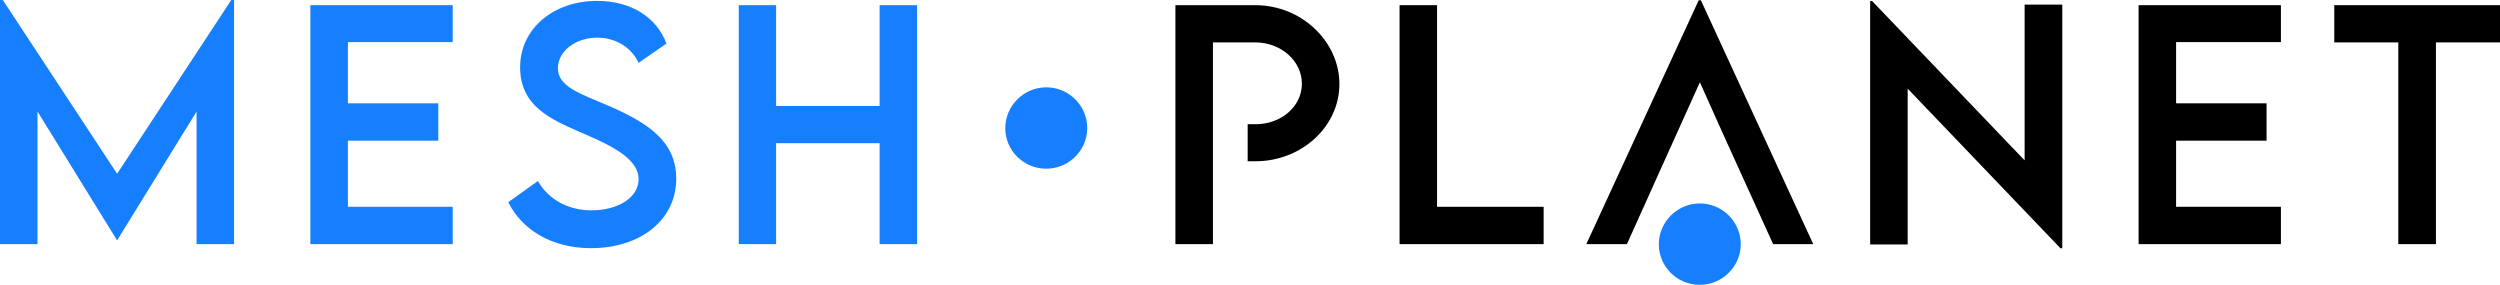
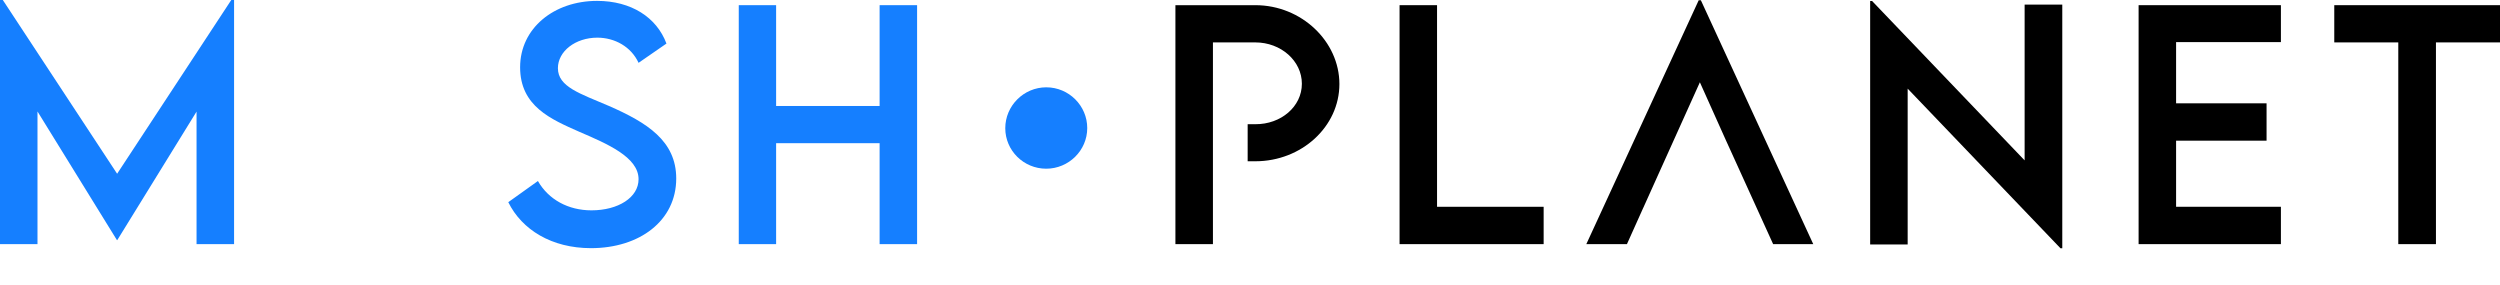
<svg xmlns="http://www.w3.org/2000/svg" width="3200" height="365" viewBox="0 0 3200 365" fill="none">
  <path d="M296.027 0L149.92 222.4L3.6 0H0V312.493H47.987V142.68L149.707 307.387H150.08L251.587 142.853V312.493H299.613V0H296.027Z" fill="#157FFF" />
-   <path d="M579.468 53.893V6.626H397.281V312.493H579.468V264.666H445.308V180.067H561.041V132.253H445.308V53.893H579.468Z" fill="#157FFF" />
  <path d="M779.6 135.68C742.426 119.706 714.12 111.186 714.12 87.266C714.12 65.64 736.546 48.2 764.6 48.2C786.813 48.2 807.893 59.773 817.36 80.426L853.053 55.76C840.506 22.173 807.893 1.133 764.213 1.133C709.226 1.133 665.746 36.04 665.746 86.12C665.746 136.2 705.586 152.733 741.453 168.666C777.146 184.04 817.36 201.106 817.36 229.4C817.36 252.72 791.373 269.24 757.04 269.24C727.6 269.24 702.173 255.6 688.533 231.693L650.6 258.799C668.04 294.119 706.2 317.64 756.466 317.64C818.506 317.64 865.573 282.72 865.573 228.44C865.573 180.24 828.013 156.92 779.613 135.68" fill="#157FFF" />
  <path d="M1125.9 6.626V135.666H993.429V6.626H945.615V312.493H993.429V183.28H1125.9V312.493H1173.88V6.626H1125.9Z" fill="#157FFF" />
  <path d="M1339.29 111.761C1310.27 111.761 1286.75 135.467 1286.75 164.094C1286.75 192.721 1310.27 215.934 1339.12 215.934C1367.97 215.934 1391.67 192.574 1391.67 163.934C1391.67 135.294 1368.15 111.774 1339.29 111.774" fill="#157FFF" />
-   <path d="M2175.83 260.414C2146.8 260.414 2123.28 284.12 2123.28 312.747C2123.28 341.374 2146.8 364.587 2175.61 364.587C2204.43 364.587 2228.16 341.227 2228.16 312.587C2228.16 283.947 2204.64 260.427 2175.83 260.427" fill="#157FFF" />
  <path d="M1606.84 6.626H1504.53V312.493H1552.56V54.28H1606.84C1639.67 54.28 1666.4 77.973 1666.4 107.2C1666.4 136.426 1639.65 159.2 1606.84 158.986L1597 158.933V206.427H1606.84C1666.03 206.427 1714.43 162.026 1714.43 107.586C1714.43 53.146 1666.03 6.626 1606.84 6.626Z" fill="black" />
  <path d="M1839.42 264.68V6.626H1791.44V312.493H1975.86V264.68H1839.42Z" fill="black" />
  <path d="M2177.13 0.374H2174.32L2030.48 312.493H2082.48L2103.35 266.027H2103.39L2121.93 224.84L2144.07 175.76L2175.84 105.307L2209.37 180.027L2211.05 183.693L2269.61 312.493H2320.97L2177.13 0.374Z" fill="black" />
  <path d="M2591.52 5.867V205.28L2396.29 1.307H2393.8V312.88H2441.81V113.454L2637.44 317.814H2639.72V5.867H2591.52Z" fill="black" />
  <path d="M2919.56 53.893V6.626H2737.41V312.493H2919.56V264.666H2785.4V180.067H2901.2V132.253H2785.4V53.893H2919.56Z" fill="black" />
  <path d="M2987.87 6.626V54.28H3069.81V312.493H3118.01V54.28H3200V6.626H2987.87Z" fill="black" />
</svg>